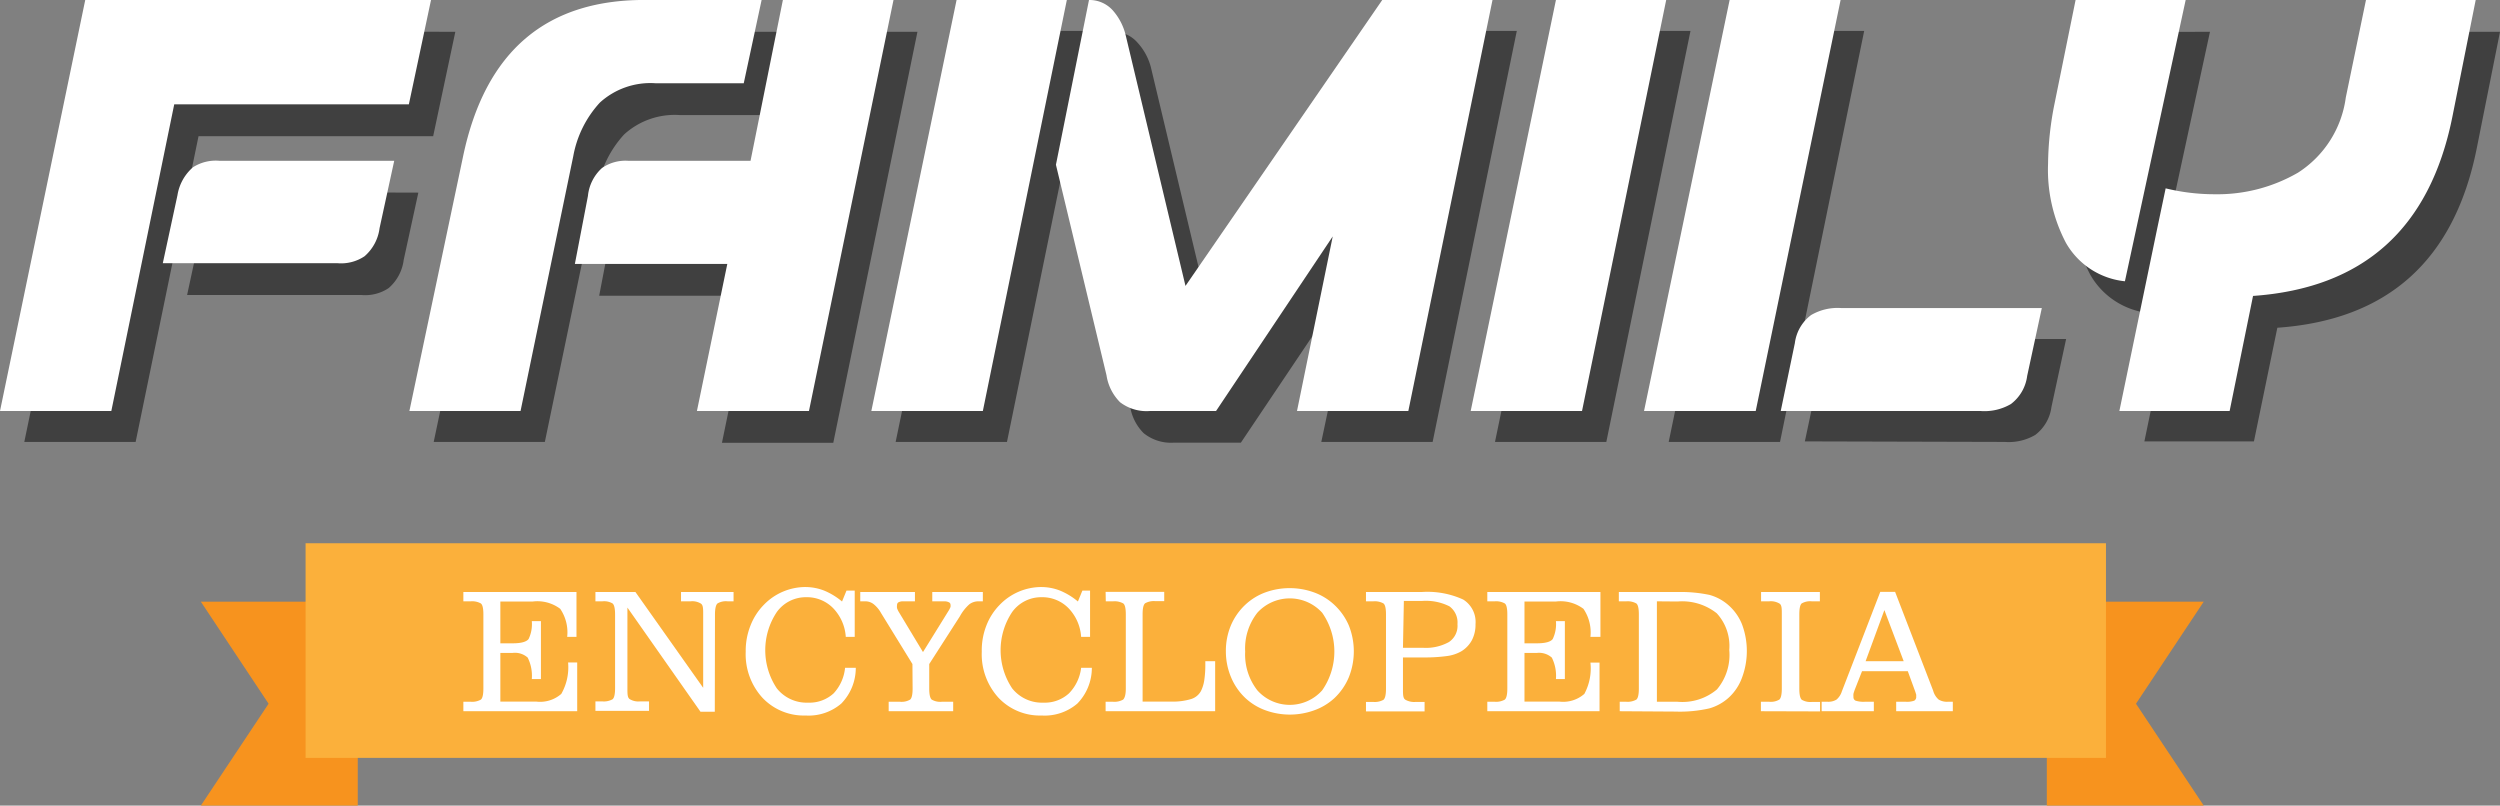
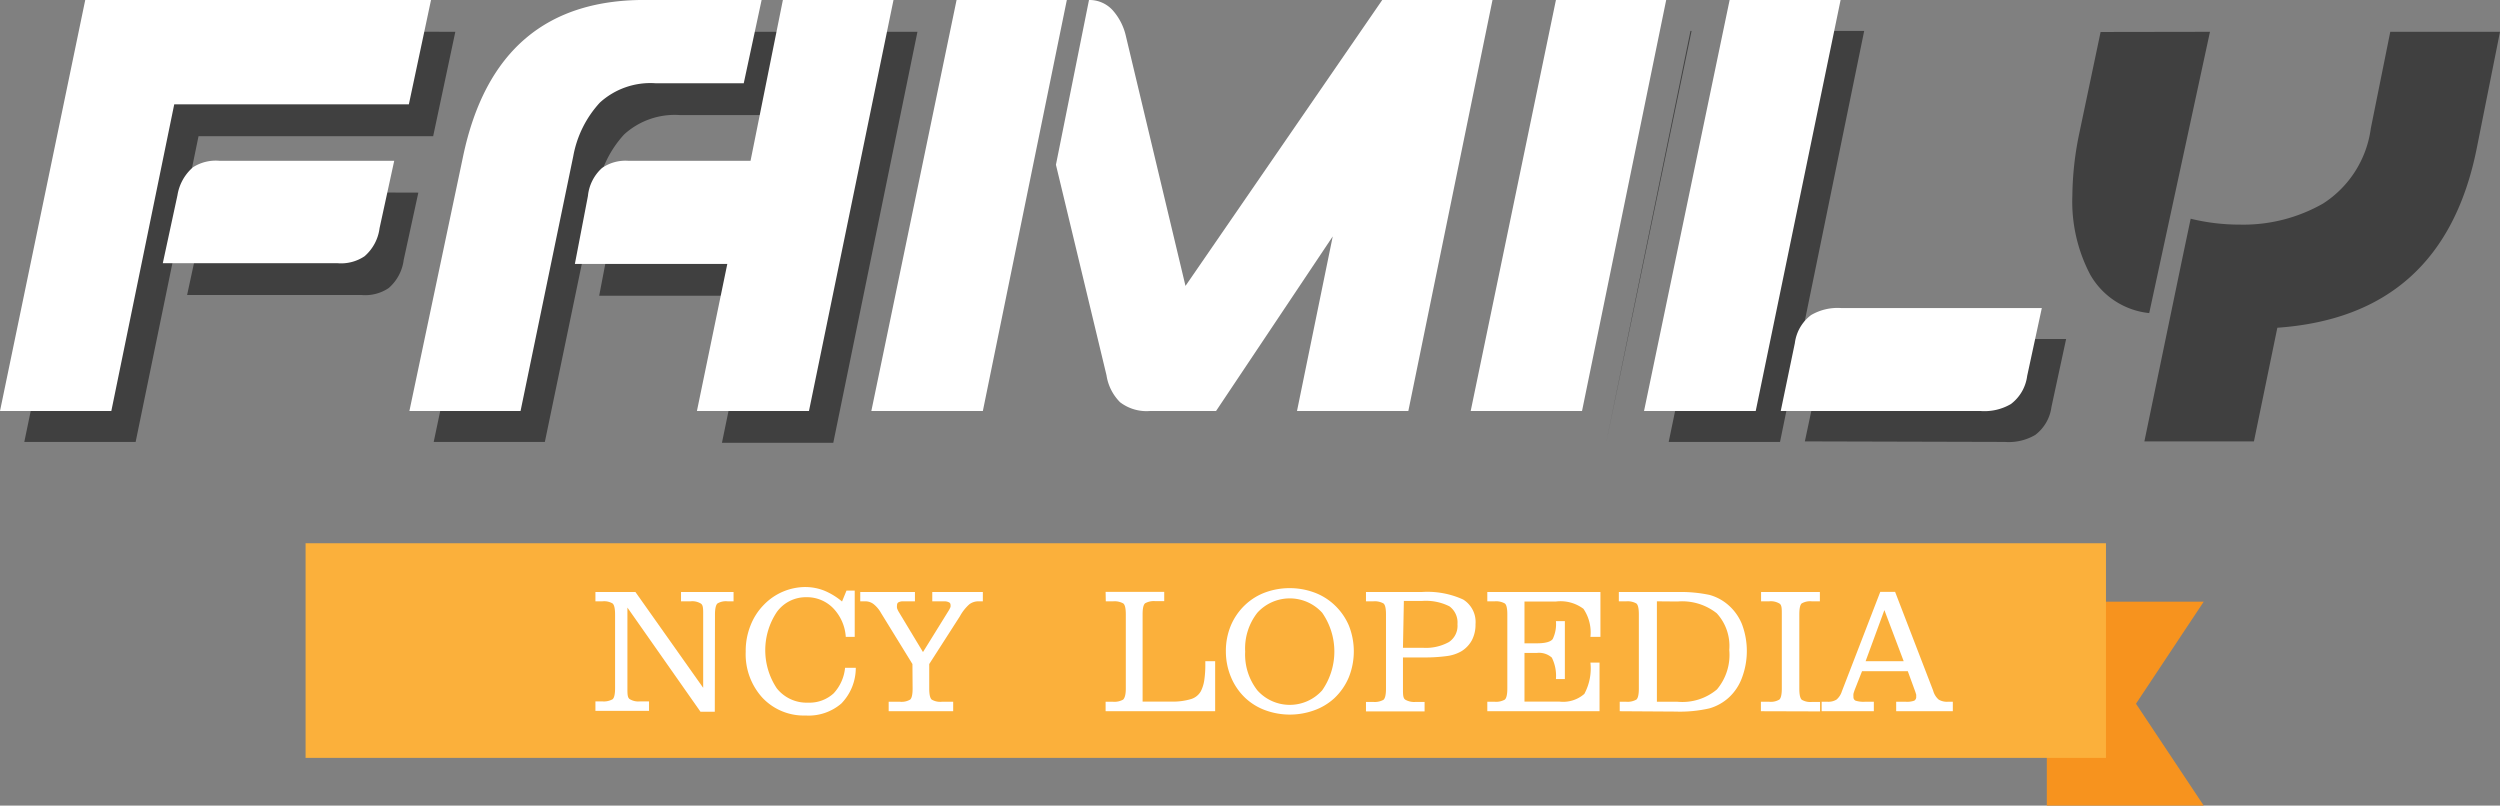
<svg xmlns="http://www.w3.org/2000/svg" viewBox="0 0 139.9 45.08">
  <rect x="0" y="0" width="139.9" height="45.08" fill="#808080" stroke="none" />
  <defs>
    <style>.cls-1{fill:#f7931e;}.cls-2{fill:#fbb03b;}.cls-3{opacity:0.5;}.cls-4{fill:#fff;}</style>
  </defs>
  <title>logo_1</title>
  <g id="图层_2" data-name="图层 2">
    <g id="图层_1-2" data-name="图层 1">
-       <polygon class="cls-1" points="11.24 33.67 15.03 39.38 11.24 45.08 20.02 45.08 20.02 33.67 11.24 33.67" />
      <polygon class="cls-1" points="123.32 45.08 119.53 39.38 123.32 33.67 114.54 33.67 114.54 45.08 123.32 45.08" />
      <rect class="cls-2" x="17.1" y="30.4" width="100.75" height="12.01" />
      <g class="cls-3">
        <path d="M25.48,1.78,24.24,7.62H11.11L7.59,24.73H1.36l4.77-23Zm-2.07,9-.82,3.77a2.49,2.49,0,0,1-.84,1.57,2.35,2.35,0,0,1-1.5.39H10.47l.82-3.8a2.61,2.61,0,0,1,.87-1.57,2.36,2.36,0,0,1,1.5-.39Z" />
        <path d="M38.06,6.44a4.2,4.2,0,0,0-3.13,1.08,6,6,0,0,0-1.49,3L30.49,24.73H24.27l3-14.23q1.85-8.85,10.39-8.72H44L43,6.44Zm7.11-4.66h6.17l-4.71,23H40.4l1.7-8.23H33.53l.73-3.8a2.43,2.43,0,0,1,.79-1.57,2.3,2.3,0,0,1,1.49-.39l6.78,0Z" />
-         <path d="M50.12,24.73l4.77-23h6.17l-4.71,23Zm28.59-23h6.17l-4.71,23H73.94L76,15l-6.56,9.77H65.71A2.44,2.44,0,0,1,64,24.24a2.71,2.71,0,0,1-.76-1.51L60.45,11,62.3,1.78a1.75,1.75,0,0,1,1.34.59,3.25,3.25,0,0,1,.76,1.38l3.34,14Z" />
-         <path d="M89.89,24.73H83.66l4.77-23H94.6Z" />
+         <path d="M89.89,24.73l4.77-23H94.6Z" />
        <path d="M99.61,24.73H93.38l4.77-23h6.17Zm2.19-3.8a2.33,2.33,0,0,1,.91-1.57,2.94,2.94,0,0,1,1.7-.39h11.21l-.82,3.8a2.34,2.34,0,0,1-.91,1.57,2.93,2.93,0,0,1-1.7.39L101,24.7Z" />
        <path d="M123.67,1.78l-3.4,15.74a4.3,4.3,0,0,1-3.3-2.15,8.78,8.78,0,0,1-1-4.44,17.65,17.65,0,0,1,.36-3.34l1.22-5.8Zm10.09,0h6.14l-1.31,6.56q-1.89,9.35-11.15,10l-1.31,6.36H120l2.1-10.13.49-2.33a11.56,11.56,0,0,0,2.76.33A9,9,0,0,0,130,11.39a5.92,5.92,0,0,0,2.67-4.2Z" />
      </g>
      <path class="cls-4" d="M24.12,0,22.88,5.84H9.75L6.23,23H0L4.77,0ZM22.06,9l-.82,3.77a2.49,2.49,0,0,1-.84,1.57,2.35,2.35,0,0,1-1.5.39H9.11l.82-3.8a2.61,2.61,0,0,1,.87-1.57A2.36,2.36,0,0,1,12.3,9Z" />
      <path class="cls-4" d="M36.7,4.66a4.2,4.2,0,0,0-3.13,1.08,6,6,0,0,0-1.49,3L29.13,23H22.91l3-14.23Q27.77-.13,36.3,0h6.32l-1,4.66ZM43.81,0H50L45.27,23H39l1.7-8.23H32.17l.73-3.8a2.43,2.43,0,0,1,.79-1.57A2.3,2.3,0,0,1,35.18,9L42,9Z" />
      <path class="cls-4" d="M48.76,23,53.53,0H59.7L55,23ZM77.35,0h6.17L78.81,23H72.58l2-9.77L68.05,23H64.35a2.44,2.44,0,0,1-1.67-.49A2.71,2.71,0,0,1,61.92,21L59.09,9.22,60.94,0a1.75,1.75,0,0,1,1.34.59A3.25,3.25,0,0,1,63,2l3.34,14Z" />
      <path class="cls-4" d="M88.53,23H82.3L87.07,0h6.17Z" />
      <path class="cls-4" d="M98.25,23H92L96.79,0H103Zm2.19-3.8a2.33,2.33,0,0,1,.91-1.57,2.94,2.94,0,0,1,1.7-.39h11.21l-.82,3.8a2.34,2.34,0,0,1-.91,1.57,2.93,2.93,0,0,1-1.7.39l-11.18,0Z" />
-       <path class="cls-4" d="M122.31,0l-3.4,15.74a4.3,4.3,0,0,1-3.3-2.15,8.78,8.78,0,0,1-1-4.44,17.65,17.65,0,0,1,.36-3.34L116.15,0ZM132.4,0h6.14l-1.31,6.56q-1.89,9.35-11.15,10L124.77,23h-6.17l2.1-10.13.49-2.33a11.56,11.56,0,0,0,2.76.33,9,9,0,0,0,4.65-1.21,5.92,5.92,0,0,0,2.67-4.2Z" />
-       <path class="cls-4" d="M25.93,39.8v-.53h.41a1,1,0,0,0,.57-.12q.14-.12.14-.62V34.38q0-.5-.14-.61a1,1,0,0,0-.57-.12h-.41v-.52h6.33v2.51h-.52a2.34,2.34,0,0,0-.39-1.57,2.13,2.13,0,0,0-1.53-.41H28V36h.69q.7,0,.89-.24a1.92,1.92,0,0,0,.18-1h.51V38h-.51a2.28,2.28,0,0,0-.23-1.2,1.07,1.07,0,0,0-.86-.26H28v2.72H30a1.8,1.8,0,0,0,1.41-.43,3,3,0,0,0,.38-1.76h.51V39.8Z" />
      <path class="cls-4" d="M40,39.83H39.2L35.11,34v4.51c0,.33,0,.54.14.62a.94.94,0,0,0,.57.12h.5v.53h-3v-.53h.39a1,1,0,0,0,.57-.12q.14-.12.14-.62V34.39q0-.5-.14-.62a.93.93,0,0,0-.57-.12h-.39v-.52h2.24l3.79,5.36v-4.1c0-.33,0-.54-.14-.62a.92.92,0,0,0-.57-.12h-.53v-.52h2.94v.52h-.33a.92.92,0,0,0-.57.12c-.09.08-.14.29-.14.62Z" />
      <path class="cls-4" d="M47.29,37.37h.6a2.86,2.86,0,0,1-.81,2,2.81,2.81,0,0,1-2,.67,3.18,3.18,0,0,1-2.42-1,3.61,3.61,0,0,1-.93-2.57A3.81,3.81,0,0,1,42,35a3.4,3.4,0,0,1,.74-1.15,3.25,3.25,0,0,1,2.32-1,2.91,2.91,0,0,1,1.06.2,3.82,3.82,0,0,1,1,.61l.25-.61h.46v2.59h-.5a2.55,2.55,0,0,0-.71-1.61,2.05,2.05,0,0,0-1.51-.61,2,2,0,0,0-1.64.83,3.85,3.85,0,0,0,0,4.27,2.13,2.13,0,0,0,1.75.8,2,2,0,0,0,1.43-.52A2.45,2.45,0,0,0,47.29,37.37Z" />
      <path class="cls-4" d="M51.06,37.16,49.3,34.3a1.67,1.67,0,0,0-.41-.49.75.75,0,0,0-.46-.16h-.29v-.52h3.06v.52h-.65a.53.53,0,0,0-.26.05.16.16,0,0,0-.09.15.56.56,0,0,0,0,.19,1.08,1.08,0,0,0,.1.21l1.35,2.24,1.45-2.34a1.38,1.38,0,0,0,.09-.18.41.41,0,0,0,0-.14.15.15,0,0,0-.1-.13.54.54,0,0,0-.25-.05h-.67v-.52H55v.52h-.24a.84.84,0,0,0-.52.17,2.5,2.5,0,0,0-.52.66L52,37.16v1.37q0,.5.14.62a.94.94,0,0,0,.57.12h.63v.53H49.73v-.53h.63a.94.94,0,0,0,.57-.12q.14-.12.14-.62Z" />
-       <path class="cls-4" d="M60.5,37.37h.6a2.86,2.86,0,0,1-.81,2,2.81,2.81,0,0,1-2,.67,3.18,3.18,0,0,1-2.42-1,3.61,3.61,0,0,1-.93-2.57A3.81,3.81,0,0,1,55.2,35a3.4,3.4,0,0,1,.74-1.15,3.25,3.25,0,0,1,2.32-1,2.91,2.91,0,0,1,1.06.2,3.82,3.82,0,0,1,1,.61l.25-.61H61v2.59h-.5a2.55,2.55,0,0,0-.71-1.61,2.05,2.05,0,0,0-1.51-.61,2,2,0,0,0-1.64.83,3.85,3.85,0,0,0,0,4.27,2.13,2.13,0,0,0,1.75.8,2,2,0,0,0,1.43-.52A2.45,2.45,0,0,0,60.5,37.37Z" />
      <path class="cls-4" d="M61.87,33.12h3.28v.52h-.5a1,1,0,0,0-.57.12q-.14.12-.14.61v4.89h1.59a3.51,3.51,0,0,0,1.12-.14.94.94,0,0,0,.55-.44,2,2,0,0,0,.19-.61,5.81,5.81,0,0,0,.06-.91V37H68V39.8H61.87v-.53h.41a1,1,0,0,0,.57-.12Q63,39,63,38.54V34.38q0-.5-.14-.61a1,1,0,0,0-.57-.12h-.41Z" />
      <path class="cls-4" d="M68.6,36.46A3.69,3.69,0,0,1,68.88,35a3.41,3.41,0,0,1,.82-1.17,3.3,3.3,0,0,1,1.11-.68,4,4,0,0,1,2.72,0,3.31,3.31,0,0,1,1.12.68A3.42,3.42,0,0,1,75.48,35a3.9,3.9,0,0,1,0,2.9,3.42,3.42,0,0,1-.82,1.18,3.3,3.3,0,0,1-1.12.67,4,4,0,0,1-2.72,0,3.29,3.29,0,0,1-1.11-.67,3.4,3.4,0,0,1-.82-1.18A3.72,3.72,0,0,1,68.6,36.46Zm1.08,0a3.26,3.26,0,0,0,.68,2.17,2.43,2.43,0,0,0,3.63,0,3.8,3.8,0,0,0,0-4.34,2.45,2.45,0,0,0-3.63,0A3.24,3.24,0,0,0,69.68,36.46Z" />
      <path class="cls-4" d="M78.51,38.54c0,.33,0,.54.14.62a1,1,0,0,0,.57.12h.5v.53H76.44v-.53h.41a1,1,0,0,0,.57-.12c.09-.08.14-.28.14-.62V34.38q0-.5-.14-.61a1,1,0,0,0-.57-.12h-.41v-.52h3.1a4.81,4.81,0,0,1,2.34.42,1.48,1.48,0,0,1,.69,1.38,1.87,1.87,0,0,1-.2.89,1.64,1.64,0,0,1-.6.63,2.19,2.19,0,0,1-.78.26,9.19,9.19,0,0,1-1.37.08H78.51Zm0-2.29h1.11a2.67,2.67,0,0,0,1.46-.32,1.09,1.09,0,0,0,.48-1,1.12,1.12,0,0,0-.45-1,2.94,2.94,0,0,0-1.55-.3h-1Z" />
      <path class="cls-4" d="M83.23,39.8v-.53h.41a1,1,0,0,0,.57-.12c.09-.08.14-.28.14-.62V34.38q0-.5-.14-.61a1,1,0,0,0-.57-.12h-.41v-.52h6.33v2.51H89a2.35,2.35,0,0,0-.39-1.57,2.13,2.13,0,0,0-1.53-.41H85.31V36H86c.47,0,.77-.08.89-.24a1.92,1.92,0,0,0,.18-1h.5V38h-.5a2.28,2.28,0,0,0-.23-1.2,1.07,1.07,0,0,0-.85-.26h-.68v2.72h1.94a1.8,1.8,0,0,0,1.41-.43A3,3,0,0,0,89,37.08h.51V39.8Z" />
      <path class="cls-4" d="M90.64,39.8v-.53H91a1,1,0,0,0,.57-.12q.14-.12.14-.62V34.38q0-.5-.14-.61a1,1,0,0,0-.57-.12h-.41v-.52h3.25a7.88,7.88,0,0,1,1.82.16,2.67,2.67,0,0,1,1,.52,2.82,2.82,0,0,1,.82,1.12,4.26,4.26,0,0,1,0,3,2.81,2.81,0,0,1-.73,1.1,2.73,2.73,0,0,1-1.09.61,7.4,7.4,0,0,1-1.9.18Zm2.08-6.15v5.62h1.15a3,3,0,0,0,2.21-.69,3,3,0,0,0,.69-2.21,2.7,2.7,0,0,0-.7-2.05,3.11,3.11,0,0,0-2.19-.66Z" />
      <path class="cls-4" d="M98.54,39.8v-.53H99a.94.94,0,0,0,.57-.12c.09-.08.14-.28.14-.62V34.38c0-.33,0-.53-.14-.61a.94.94,0,0,0-.57-.12h-.45v-.52h3.29v.52h-.45a.94.94,0,0,0-.57.12q-.13.12-.13.61v4.16q0,.5.14.62a.94.94,0,0,0,.57.12h.45v.53Z" />
      <path class="cls-4" d="M101.94,39.8v-.53h.33a.87.87,0,0,0,.5-.12,1,1,0,0,0,.3-.46l2.15-5.57h.83l2.13,5.53a1,1,0,0,0,.31.5.9.9,0,0,0,.51.12h.28v.53h-3.17v-.53h.54a1.19,1.19,0,0,0,.47-.06.24.24,0,0,0,.11-.24.46.46,0,0,0,0-.1l-.05-.16-.42-1.15H104.2l-.37.94a2.87,2.87,0,0,0-.11.32.76.76,0,0,0,0,.18.21.21,0,0,0,.12.21,1.47,1.47,0,0,0,.52.06h.5v.53ZM104.4,37h2.13l-1.08-2.86Z" />
    </g>
  </g>
</svg>